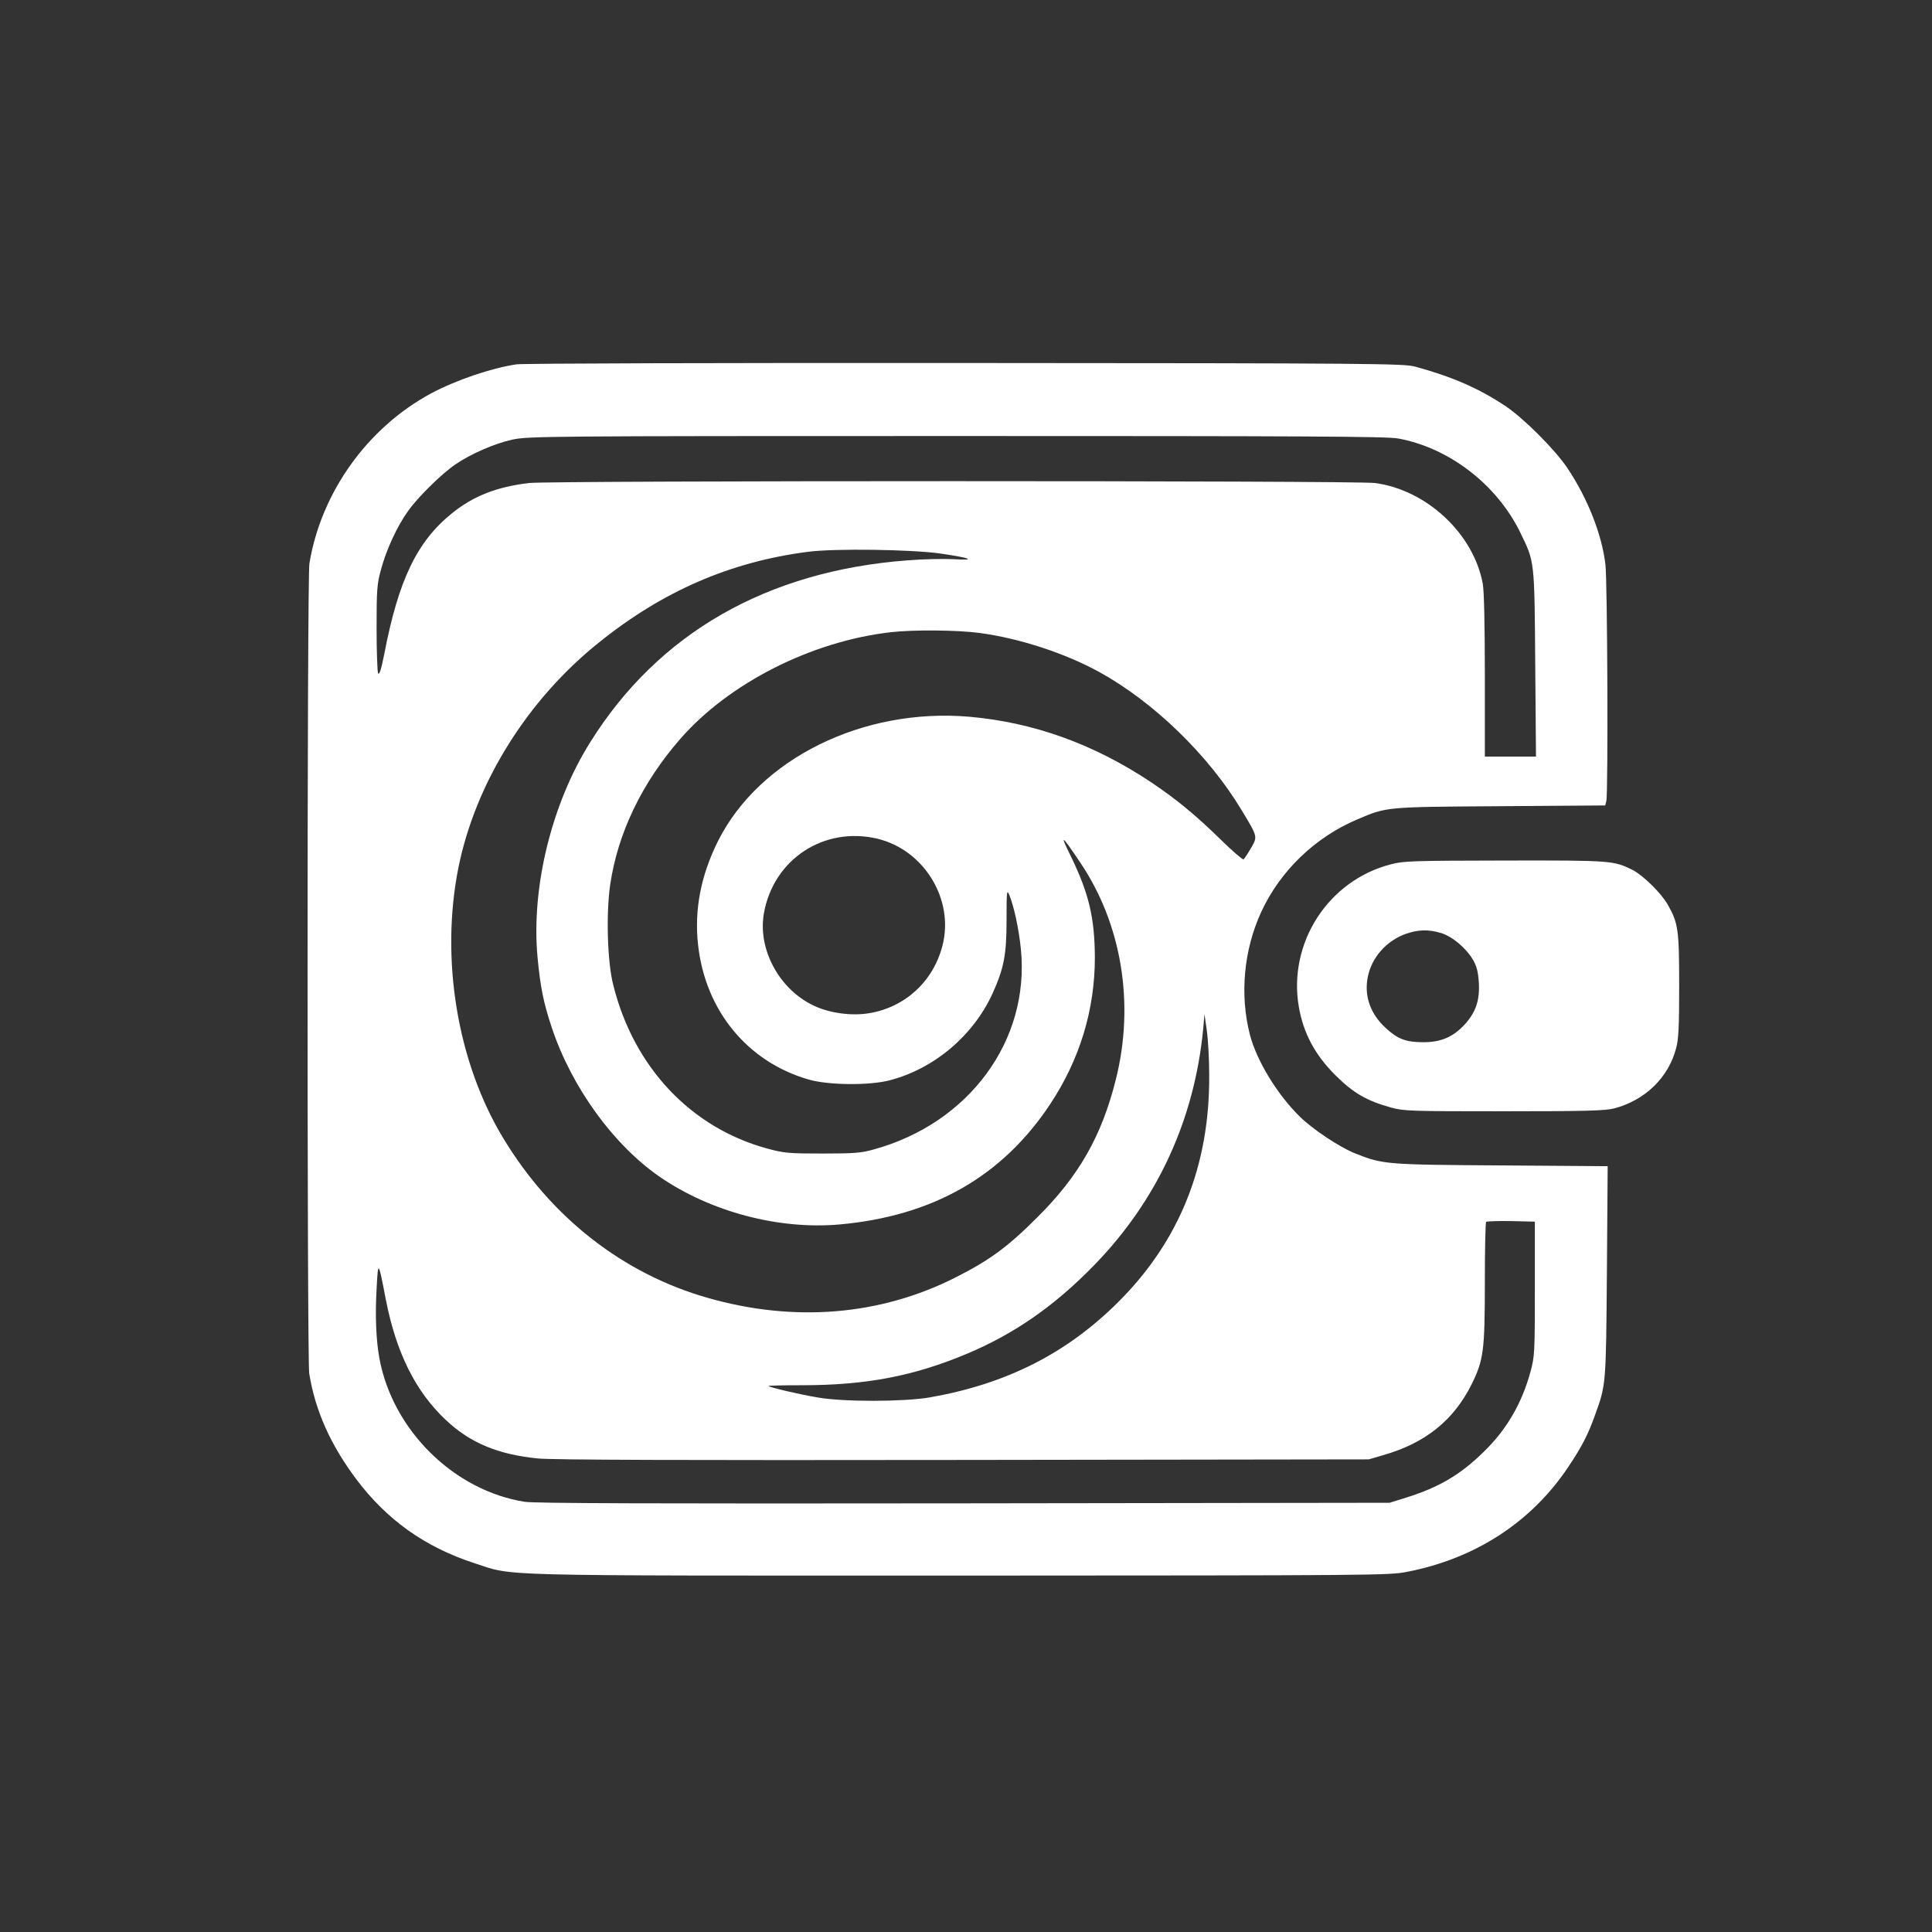
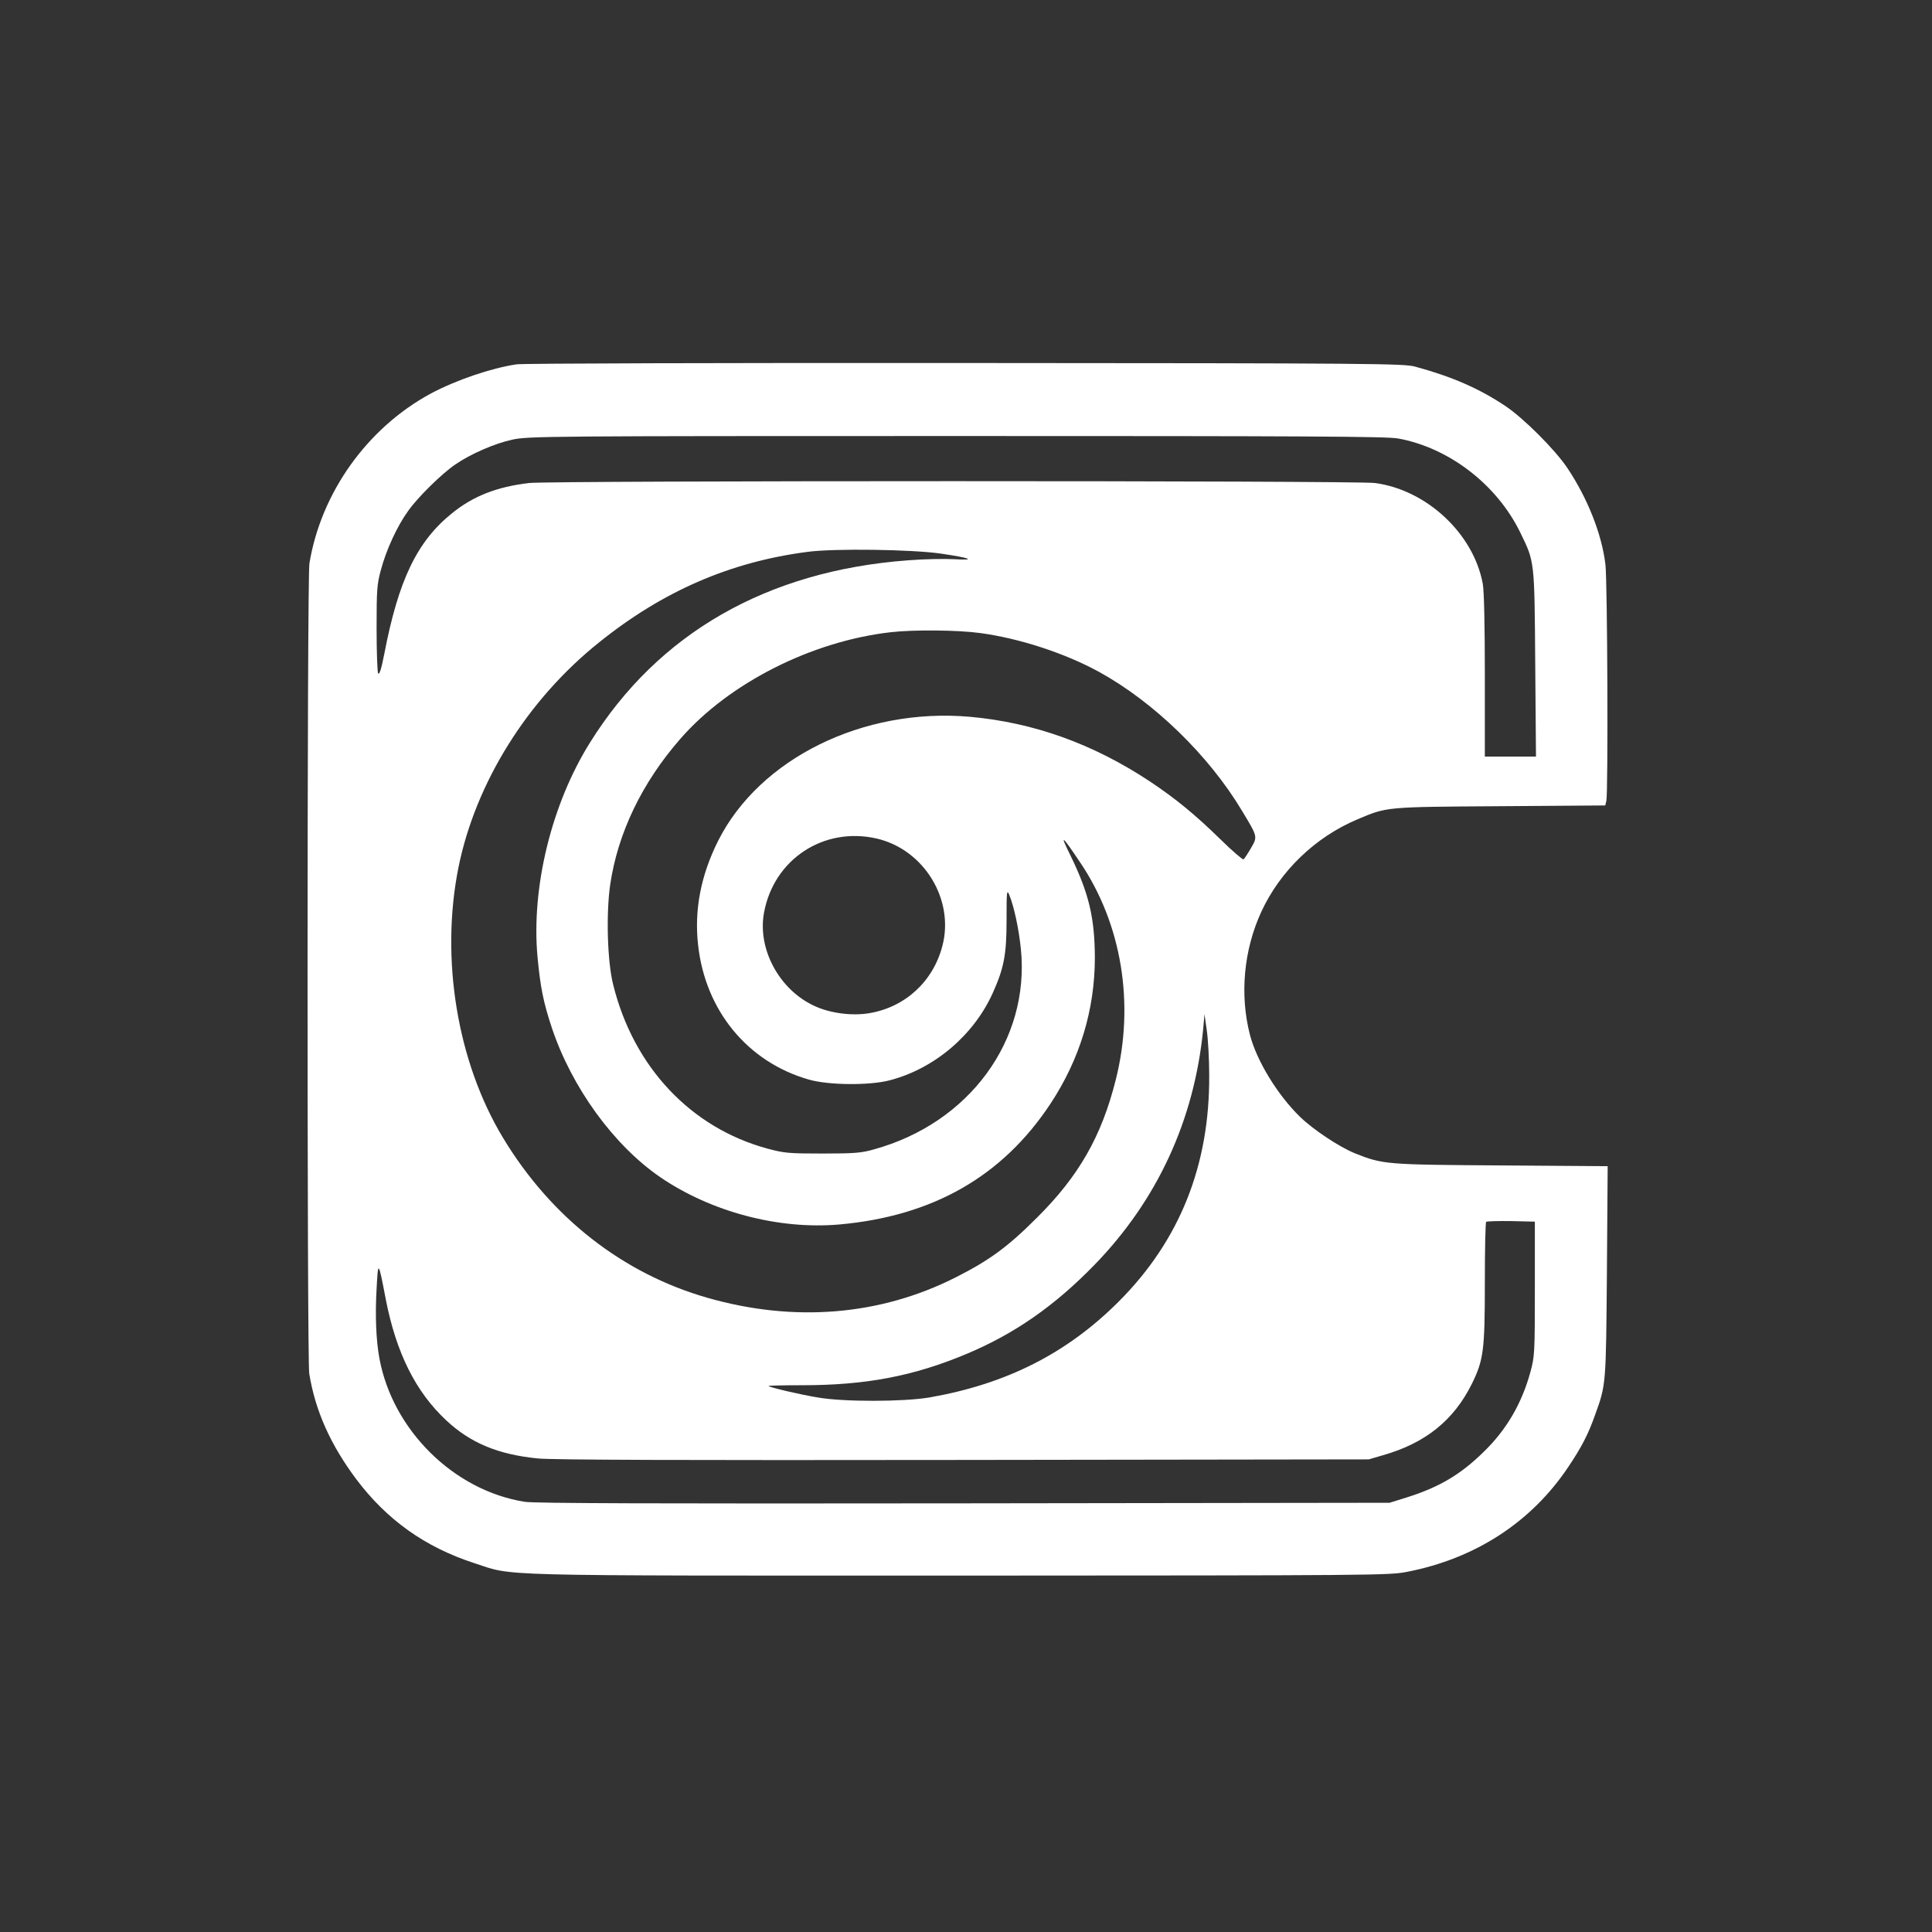
<svg xmlns="http://www.w3.org/2000/svg" version="1.0" width="1024pt" height="1024pt" viewBox="0 0 1024 1024" preserveAspectRatio="xMidYMid meet">
  <rect x="0" y="0" width="1024" height="1024" fill="#333333" stroke="none" />
  <g transform="translate(0,1024) scale(0.1,-0.1)" fill="#ffffff" stroke="none">
    <path d="M2738 8309 c-135 -20 -322 -84 -455 -155 -336 -182 -581 -524 -643 -900 -13 -76 -13 -4217 -1 -4294 32 -198 113 -378 250 -561 162 -215 364 -359 625 -444 216 -70 46 -66 2571 -66 2202 1 2277 1 2373 20 361 70 658 263 853 554 72 107 107 175 143 277 59 162 58 160 63 762 l4 557 -563 4 c-612 4 -628 5 -776 64 -84 34 -222 126 -292 194 -119 116 -229 296 -265 434 -55 213 -33 450 60 652 100 217 286 396 509 490 158 67 145 66 758 70 l556 4 6 24 c10 40 6 1165 -5 1254 -19 159 -94 350 -202 511 -65 97 -231 263 -328 328 -141 94 -284 156 -479 209 -61 16 -210 18 -2385 19 -1276 1 -2346 -2 -2377 -7z m4672 -393 c270 -49 524 -244 648 -499 76 -156 75 -144 79 -694 l4 -493 -135 0 -136 0 0 428 c0 268 -4 451 -11 488 -49 266 -298 498 -572 534 -102 13 -4365 13 -4482 0 -171 -20 -297 -69 -410 -161 -185 -149 -283 -354 -358 -744 -16 -81 -26 -114 -33 -104 -4 8 -8 115 -8 239 0 202 2 234 23 310 28 105 86 232 145 313 49 70 178 197 249 245 81 56 210 112 303 132 85 18 179 19 2354 19 1856 0 2279 -2 2340 -13z m-2425 -610 c159 -23 193 -37 75 -30 -52 3 -165 1 -250 -6 -746 -56 -1322 -387 -1683 -966 -204 -326 -312 -768 -278 -1137 15 -159 31 -240 76 -375 106 -317 328 -622 574 -791 269 -184 628 -279 949 -251 496 44 865 255 1119 639 156 236 236 499 236 776 -1 212 -32 341 -129 540 -59 119 -48 112 51 -36 221 -327 290 -750 189 -1151 -75 -300 -196 -512 -419 -733 -154 -154 -251 -225 -429 -315 -401 -203 -856 -240 -1315 -109 -449 128 -830 426 -1084 847 -244 403 -334 951 -237 1435 91 449 366 889 745 1192 338 272 696 427 1105 480 141 19 553 13 705 -9z m208 -421 c210 -28 451 -107 632 -206 291 -160 582 -443 757 -735 85 -141 84 -137 48 -200 -17 -29 -35 -56 -39 -59 -5 -2 -60 45 -122 106 -136 133 -239 217 -374 307 -302 200 -618 313 -956 343 -564 49 -1112 -221 -1332 -656 -92 -183 -128 -367 -107 -553 38 -348 262 -621 587 -714 104 -30 321 -32 428 -4 236 61 445 238 546 461 60 133 74 204 74 388 0 151 1 165 14 135 26 -64 51 -181 62 -289 48 -483 -274 -922 -779 -1061 -66 -19 -104 -22 -272 -22 -179 0 -203 2 -292 26 -406 110 -710 432 -818 869 -31 122 -38 375 -16 529 40 274 169 542 372 774 257 295 695 517 1114 565 120 14 356 12 473 -4z m-544 -1090 c249 -59 410 -323 346 -568 -49 -189 -197 -325 -387 -357 -93 -16 -212 0 -295 40 -183 86 -298 299 -264 490 51 286 318 461 600 395z m1760 -1254 c3 -478 -157 -877 -480 -1200 -275 -275 -596 -437 -1004 -508 -138 -23 -452 -24 -590 0 -97 16 -254 53 -262 61 -2 2 78 4 179 4 337 0 590 48 871 166 253 106 465 253 678 472 333 343 529 767 576 1249 l7 80 12 -85 c7 -47 13 -154 13 -239z m1726 -1131 c0 -338 -1 -359 -23 -440 -45 -166 -126 -307 -248 -425 -123 -121 -237 -188 -409 -242 l-90 -28 -2255 -3 c-1652 -2 -2275 0 -2328 8 -376 59 -701 380 -771 760 -18 98 -23 229 -15 368 8 153 9 153 49 -56 55 -282 158 -489 320 -640 128 -120 275 -181 484 -202 73 -8 775 -10 2256 -8 l2150 3 75 22 c225 64 375 185 471 378 62 127 69 175 69 536 0 174 3 319 7 323 4 3 63 5 132 4 l126 -3 0 -355z" />
-     <path d="M7372 5659 c-332 -85 -546 -417 -488 -755 24 -140 86 -256 195 -364 95 -94 164 -134 293 -170 69 -19 101 -20 598 -20 440 0 535 3 585 15 164 43 289 164 329 320 13 46 16 118 16 330 0 297 -5 333 -61 431 -34 60 -129 153 -184 182 -102 51 -110 52 -679 51 -486 -1 -537 -2 -604 -20z m265 -364 c60 -18 133 -79 170 -142 20 -34 27 -63 31 -118 6 -95 -15 -158 -73 -223 -62 -68 -128 -97 -225 -96 -90 1 -132 17 -195 75 -83 76 -116 172 -95 273 21 102 98 189 200 226 66 23 120 25 187 5z" />
  </g>
</svg>